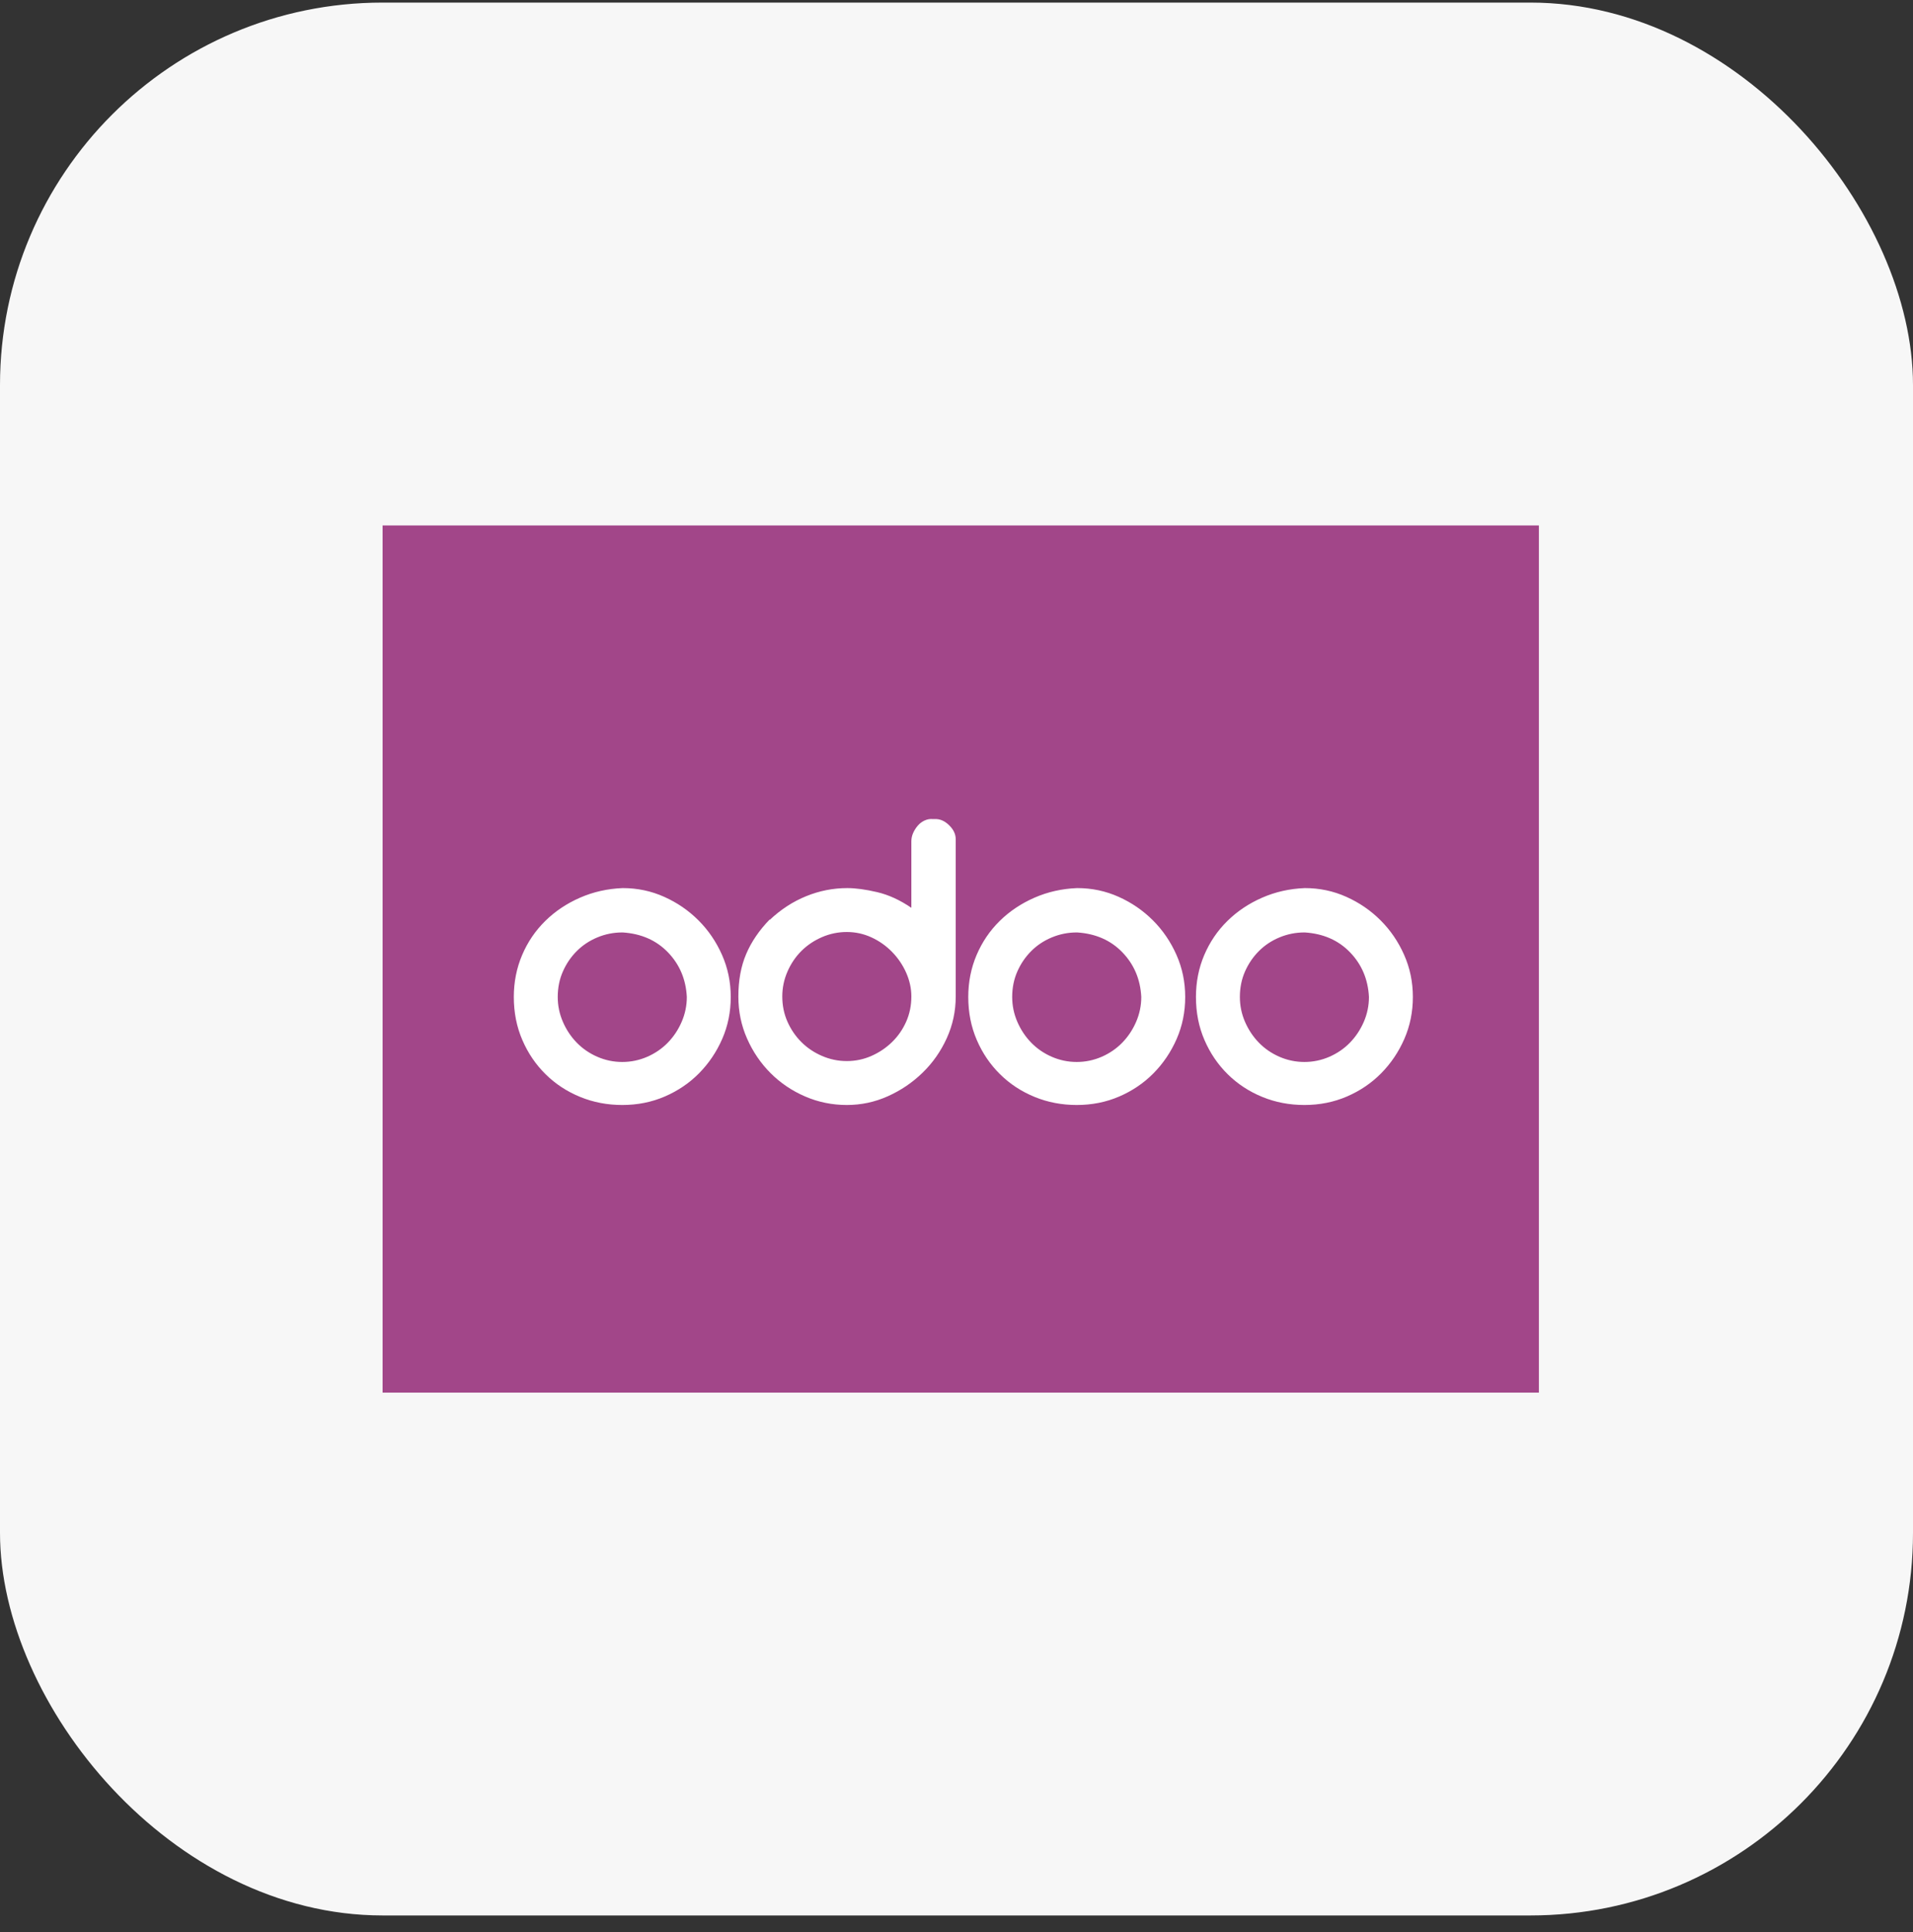
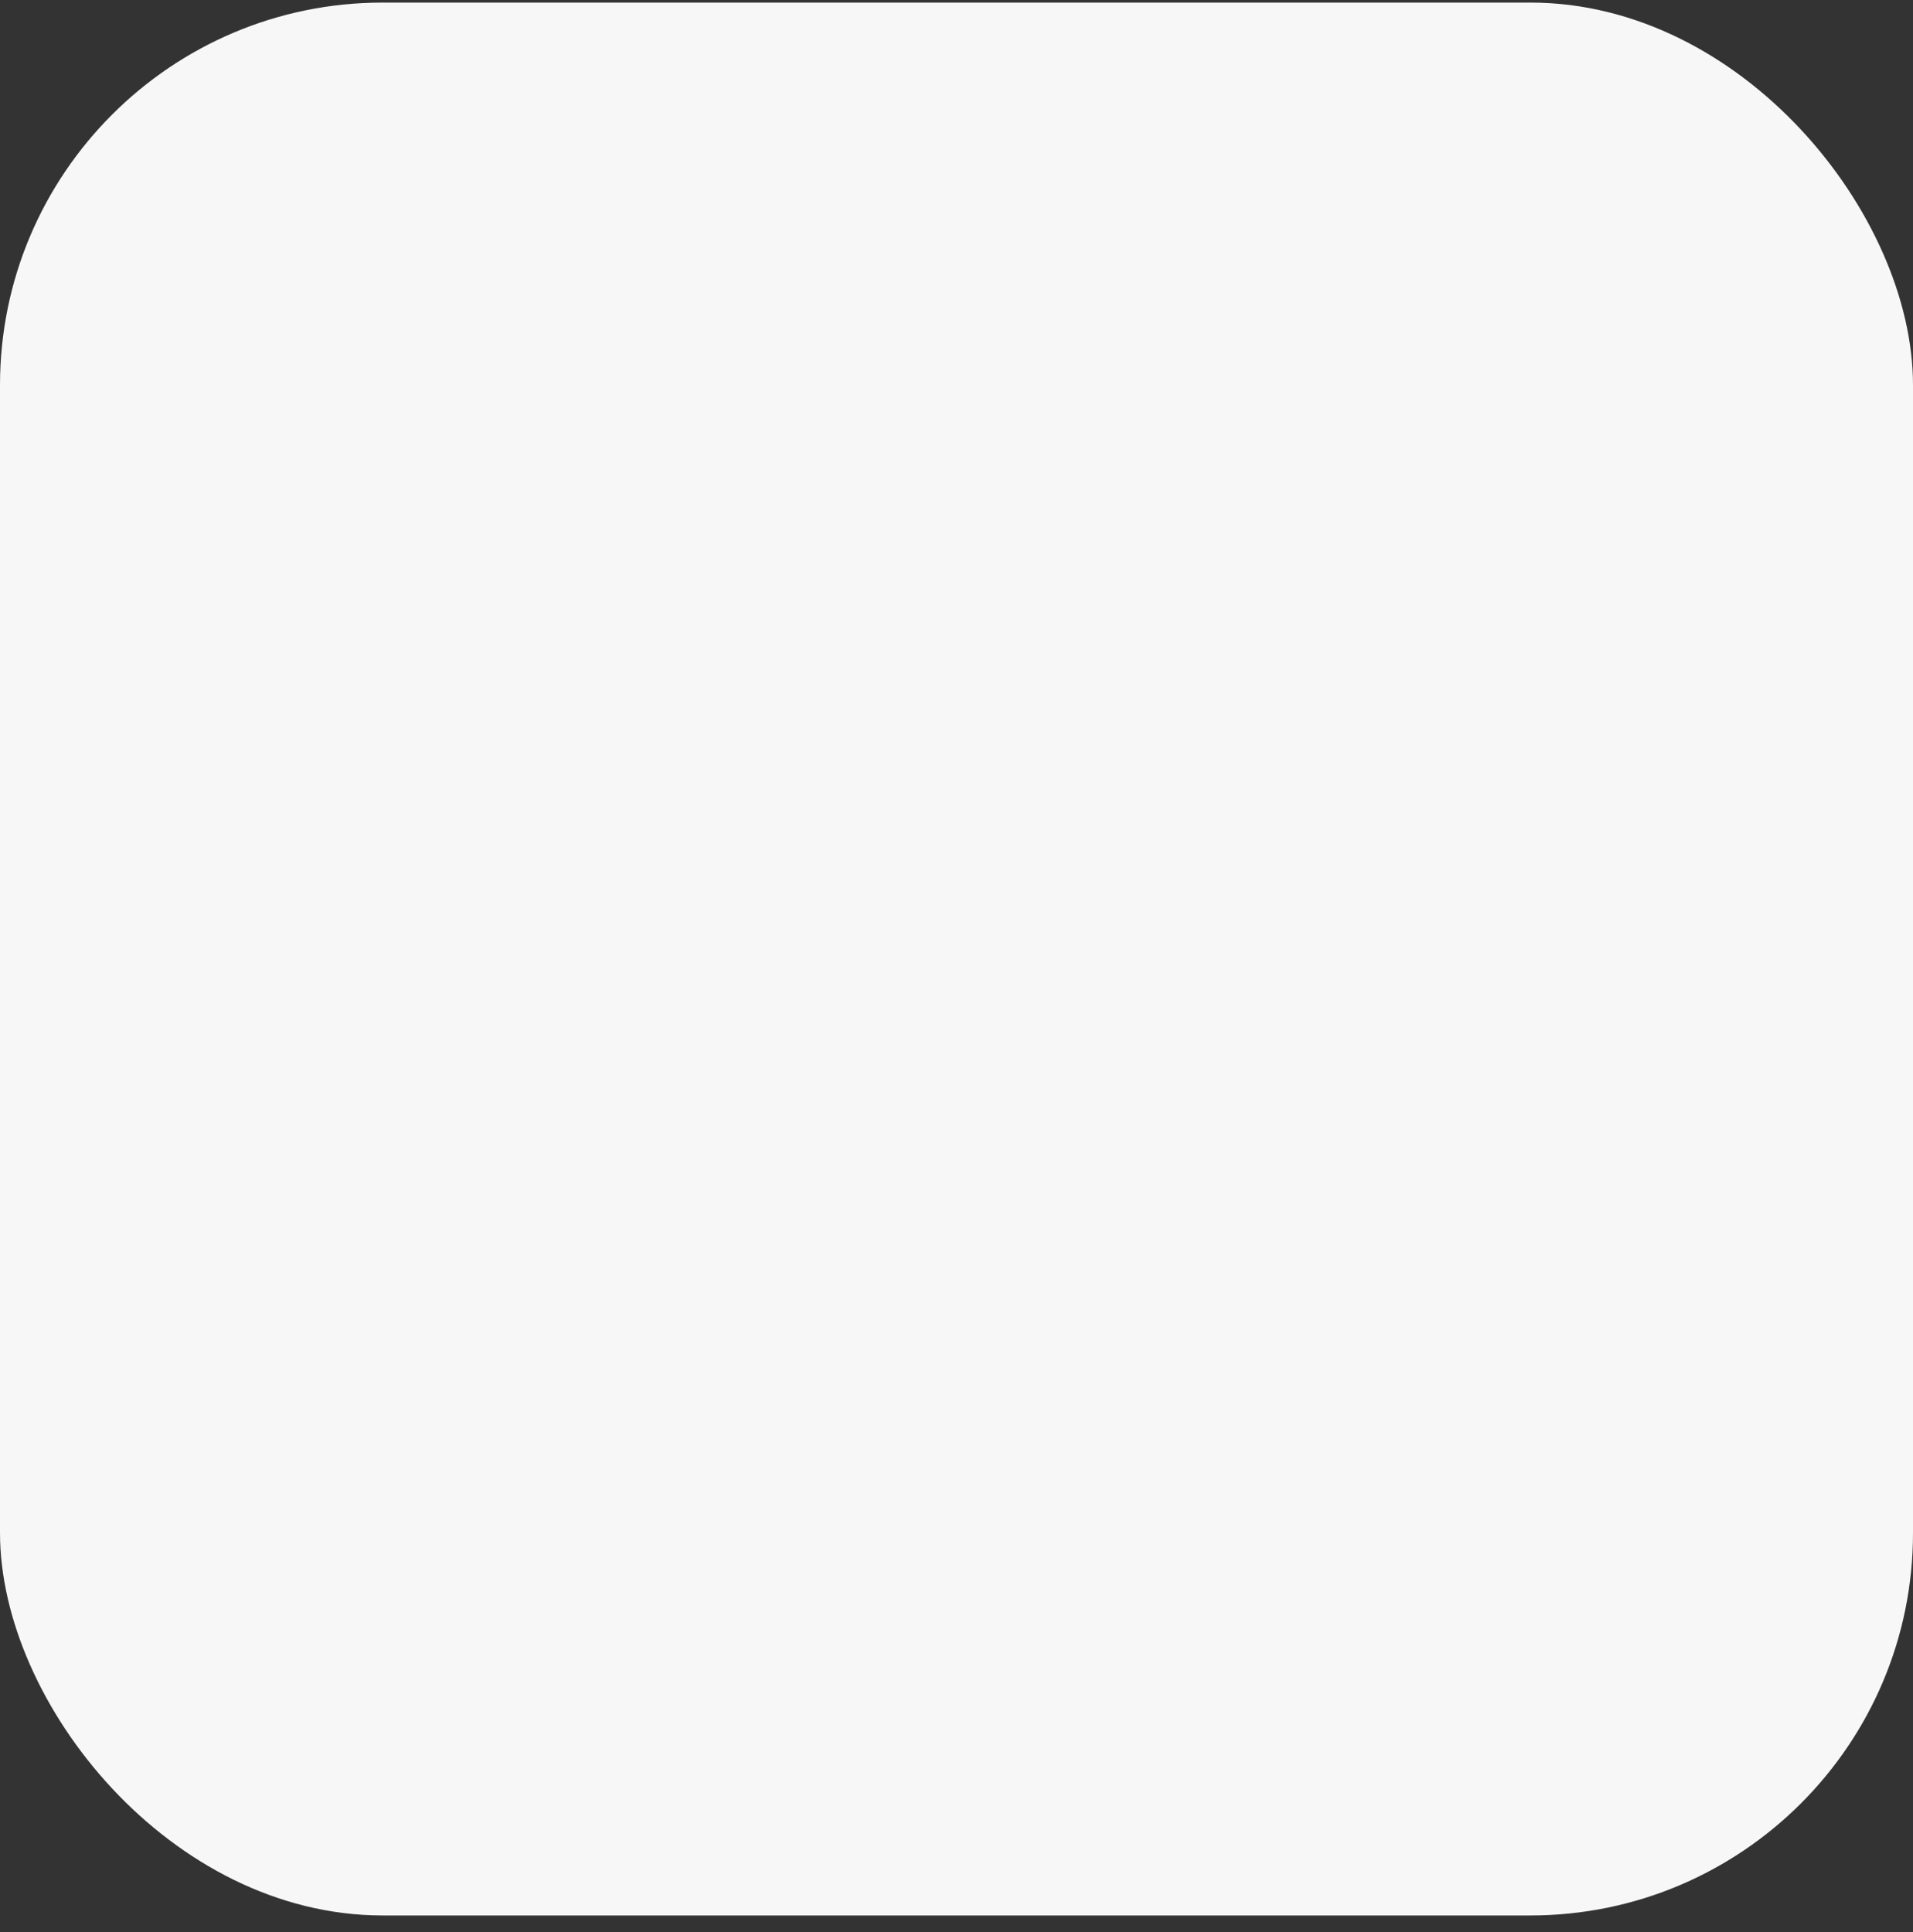
<svg xmlns="http://www.w3.org/2000/svg" width="100" height="101" viewBox="0 0 100 101" fill="none">
  <rect x="0" y="0" width="100" height="101" fill="#333333" stroke="none" />
  <rect y="0.135" width="100" height="100" rx="20" fill="#F7F7F7" />
  <g clip-path="url(#clip0_12567_37493)">
-     <path d="M20 27.469H80.444V72.802H20V27.469Z" fill="#A24689" />
-     <path d="M32.553 46.427C33.318 46.427 34.04 46.579 34.72 46.884C35.399 47.188 35.996 47.598 36.512 48.114C37.027 48.629 37.437 49.23 37.742 49.918C38.046 50.605 38.199 51.339 38.199 52.12C38.199 52.901 38.05 53.631 37.754 54.31C37.457 54.99 37.054 55.587 36.547 56.103C36.039 56.618 35.442 57.024 34.755 57.321C34.067 57.618 33.326 57.766 32.529 57.766C31.748 57.766 31.014 57.626 30.327 57.344C29.639 57.063 29.038 56.669 28.523 56.161C28.008 55.654 27.601 55.057 27.305 54.369C27.008 53.682 26.859 52.932 26.859 52.12C26.859 51.339 27.004 50.609 27.293 49.929C27.581 49.25 27.984 48.657 28.499 48.149C29.015 47.641 29.62 47.235 30.315 46.931C31.01 46.626 31.756 46.458 32.553 46.427ZM32.529 48.746C32.076 48.746 31.642 48.832 31.229 49.004C30.815 49.176 30.456 49.414 30.151 49.719C29.846 50.023 29.604 50.379 29.425 50.785C29.245 51.191 29.155 51.636 29.155 52.12C29.155 52.573 29.245 53.007 29.425 53.42C29.604 53.834 29.846 54.197 30.151 54.51C30.456 54.822 30.815 55.068 31.229 55.248C31.642 55.427 32.076 55.517 32.529 55.517C32.977 55.518 33.419 55.426 33.829 55.248C34.243 55.068 34.602 54.822 34.907 54.51C35.212 54.197 35.454 53.834 35.633 53.42C35.812 53.01 35.904 52.567 35.903 52.12C35.856 51.199 35.528 50.422 34.919 49.789C34.31 49.156 33.521 48.809 32.553 48.746L32.529 48.746ZM48.858 42.819C49.124 42.804 49.374 42.909 49.608 43.135C49.843 43.362 49.959 43.608 49.959 43.873V52.097C49.959 52.862 49.803 53.588 49.491 54.275C49.178 54.963 48.757 55.564 48.226 56.079C47.695 56.595 47.09 57.005 46.41 57.309C45.731 57.614 45.016 57.766 44.267 57.766C43.501 57.766 42.775 57.618 42.088 57.321C41.4 57.024 40.799 56.618 40.284 56.103C39.768 55.587 39.358 54.986 39.054 54.299C38.749 53.612 38.597 52.878 38.597 52.097C38.597 51.253 38.733 50.511 39.007 49.871C39.28 49.23 39.69 48.629 40.237 48.067V48.09C40.815 47.544 41.451 47.13 42.146 46.849C42.841 46.567 43.556 46.427 44.29 46.427C44.727 46.427 45.246 46.497 45.848 46.638C46.449 46.778 47.046 47.052 47.64 47.458V43.99C47.64 43.834 47.671 43.686 47.734 43.545C47.796 43.405 47.879 43.275 47.98 43.159C48.079 43.043 48.203 42.951 48.343 42.889C48.483 42.827 48.624 42.804 48.765 42.819H48.858ZM47.64 52.097C47.64 51.675 47.55 51.261 47.371 50.855C47.192 50.45 46.942 50.081 46.633 49.765C46.323 49.447 45.958 49.189 45.555 49.004C45.149 48.817 44.719 48.723 44.266 48.723C43.819 48.722 43.376 48.813 42.966 48.992C42.552 49.172 42.193 49.414 41.888 49.718C41.584 50.023 41.342 50.382 41.162 50.796C40.982 51.21 40.893 51.644 40.893 52.096C40.893 52.565 40.983 53.002 41.162 53.408C41.342 53.815 41.584 54.17 41.888 54.474C42.193 54.779 42.552 55.021 42.966 55.2C43.38 55.38 43.813 55.47 44.266 55.47C44.719 55.47 45.149 55.38 45.555 55.2C45.961 55.021 46.32 54.779 46.633 54.474C46.945 54.17 47.191 53.815 47.371 53.408C47.55 53.003 47.64 52.565 47.64 52.097ZM56.309 46.427C57.074 46.427 57.796 46.579 58.476 46.884C59.155 47.188 59.752 47.598 60.268 48.114C60.783 48.629 61.193 49.23 61.498 49.918C61.803 50.605 61.955 51.339 61.955 52.12C61.955 52.901 61.806 53.631 61.51 54.31C61.213 54.99 60.81 55.587 60.303 56.103C59.795 56.618 59.198 57.024 58.511 57.321C57.823 57.618 57.082 57.766 56.285 57.766C55.504 57.766 54.77 57.626 54.083 57.344C53.395 57.063 52.794 56.669 52.279 56.161C51.764 55.654 51.357 55.057 51.061 54.369C50.764 53.682 50.615 52.932 50.615 52.12C50.615 51.339 50.76 50.609 51.049 49.929C51.338 49.25 51.74 48.657 52.255 48.149C52.771 47.641 53.376 47.235 54.071 46.931C54.766 46.626 55.512 46.458 56.309 46.427ZM56.285 48.746C55.832 48.746 55.399 48.832 54.985 49.004C54.571 49.176 54.212 49.414 53.907 49.719C53.603 50.023 53.36 50.379 53.181 50.785C53.001 51.191 52.911 51.636 52.911 52.12C52.911 52.573 53.001 53.007 53.181 53.42C53.36 53.834 53.603 54.197 53.907 54.51C54.212 54.822 54.571 55.068 54.985 55.248C55.399 55.427 55.832 55.517 56.285 55.517C56.733 55.518 57.175 55.426 57.585 55.248C57.999 55.068 58.358 54.822 58.663 54.51C58.968 54.197 59.21 53.834 59.389 53.42C59.568 53.01 59.66 52.567 59.659 52.12C59.612 51.199 59.284 50.422 58.675 49.789C58.066 49.156 57.277 48.809 56.309 48.746L56.285 48.746ZM68.21 46.427C68.975 46.427 69.698 46.579 70.377 46.884C71.056 47.188 71.654 47.598 72.169 48.114C72.685 48.629 73.095 49.23 73.399 49.918C73.704 50.605 73.856 51.339 73.856 52.12C73.856 52.901 73.707 53.631 73.411 54.31C73.114 54.99 72.712 55.587 72.204 56.103C71.697 56.618 71.099 57.024 70.412 57.321C69.725 57.618 68.983 57.766 68.186 57.766C67.405 57.766 66.671 57.626 65.984 57.344C65.297 57.063 64.696 56.669 64.18 56.161C63.665 55.654 63.259 55.057 62.962 54.369C62.665 53.682 62.517 52.932 62.517 52.12C62.517 51.339 62.661 50.609 62.95 49.929C63.239 49.25 63.641 48.657 64.157 48.149C64.672 47.641 65.277 47.235 65.972 46.931C66.667 46.626 67.413 46.458 68.21 46.427ZM68.186 48.746C67.733 48.746 67.3 48.832 66.886 49.004C66.472 49.176 66.113 49.414 65.808 49.719C65.504 50.023 65.262 50.379 65.082 50.785C64.903 51.191 64.813 51.636 64.813 52.12C64.813 52.573 64.903 53.007 65.082 53.42C65.262 53.834 65.504 54.197 65.808 54.51C66.113 54.822 66.472 55.068 66.886 55.248C67.3 55.427 67.733 55.517 68.186 55.517C68.634 55.518 69.077 55.426 69.487 55.248C69.9 55.068 70.26 54.822 70.565 54.51C70.869 54.197 71.111 53.834 71.291 53.42C71.469 53.01 71.561 52.567 71.56 52.12C71.513 51.199 71.185 50.422 70.576 49.789C69.967 49.156 69.178 48.809 68.21 48.746L68.186 48.746Z" fill="white" />
+     <path d="M20 27.469H80.444V72.802V27.469Z" fill="#A24689" />
  </g>
  <defs>
    <clipPath id="clip0_12567_37493">
      <rect width="60.444" height="45.333" fill="white" transform="translate(20 27.469)" />
    </clipPath>
  </defs>
</svg>